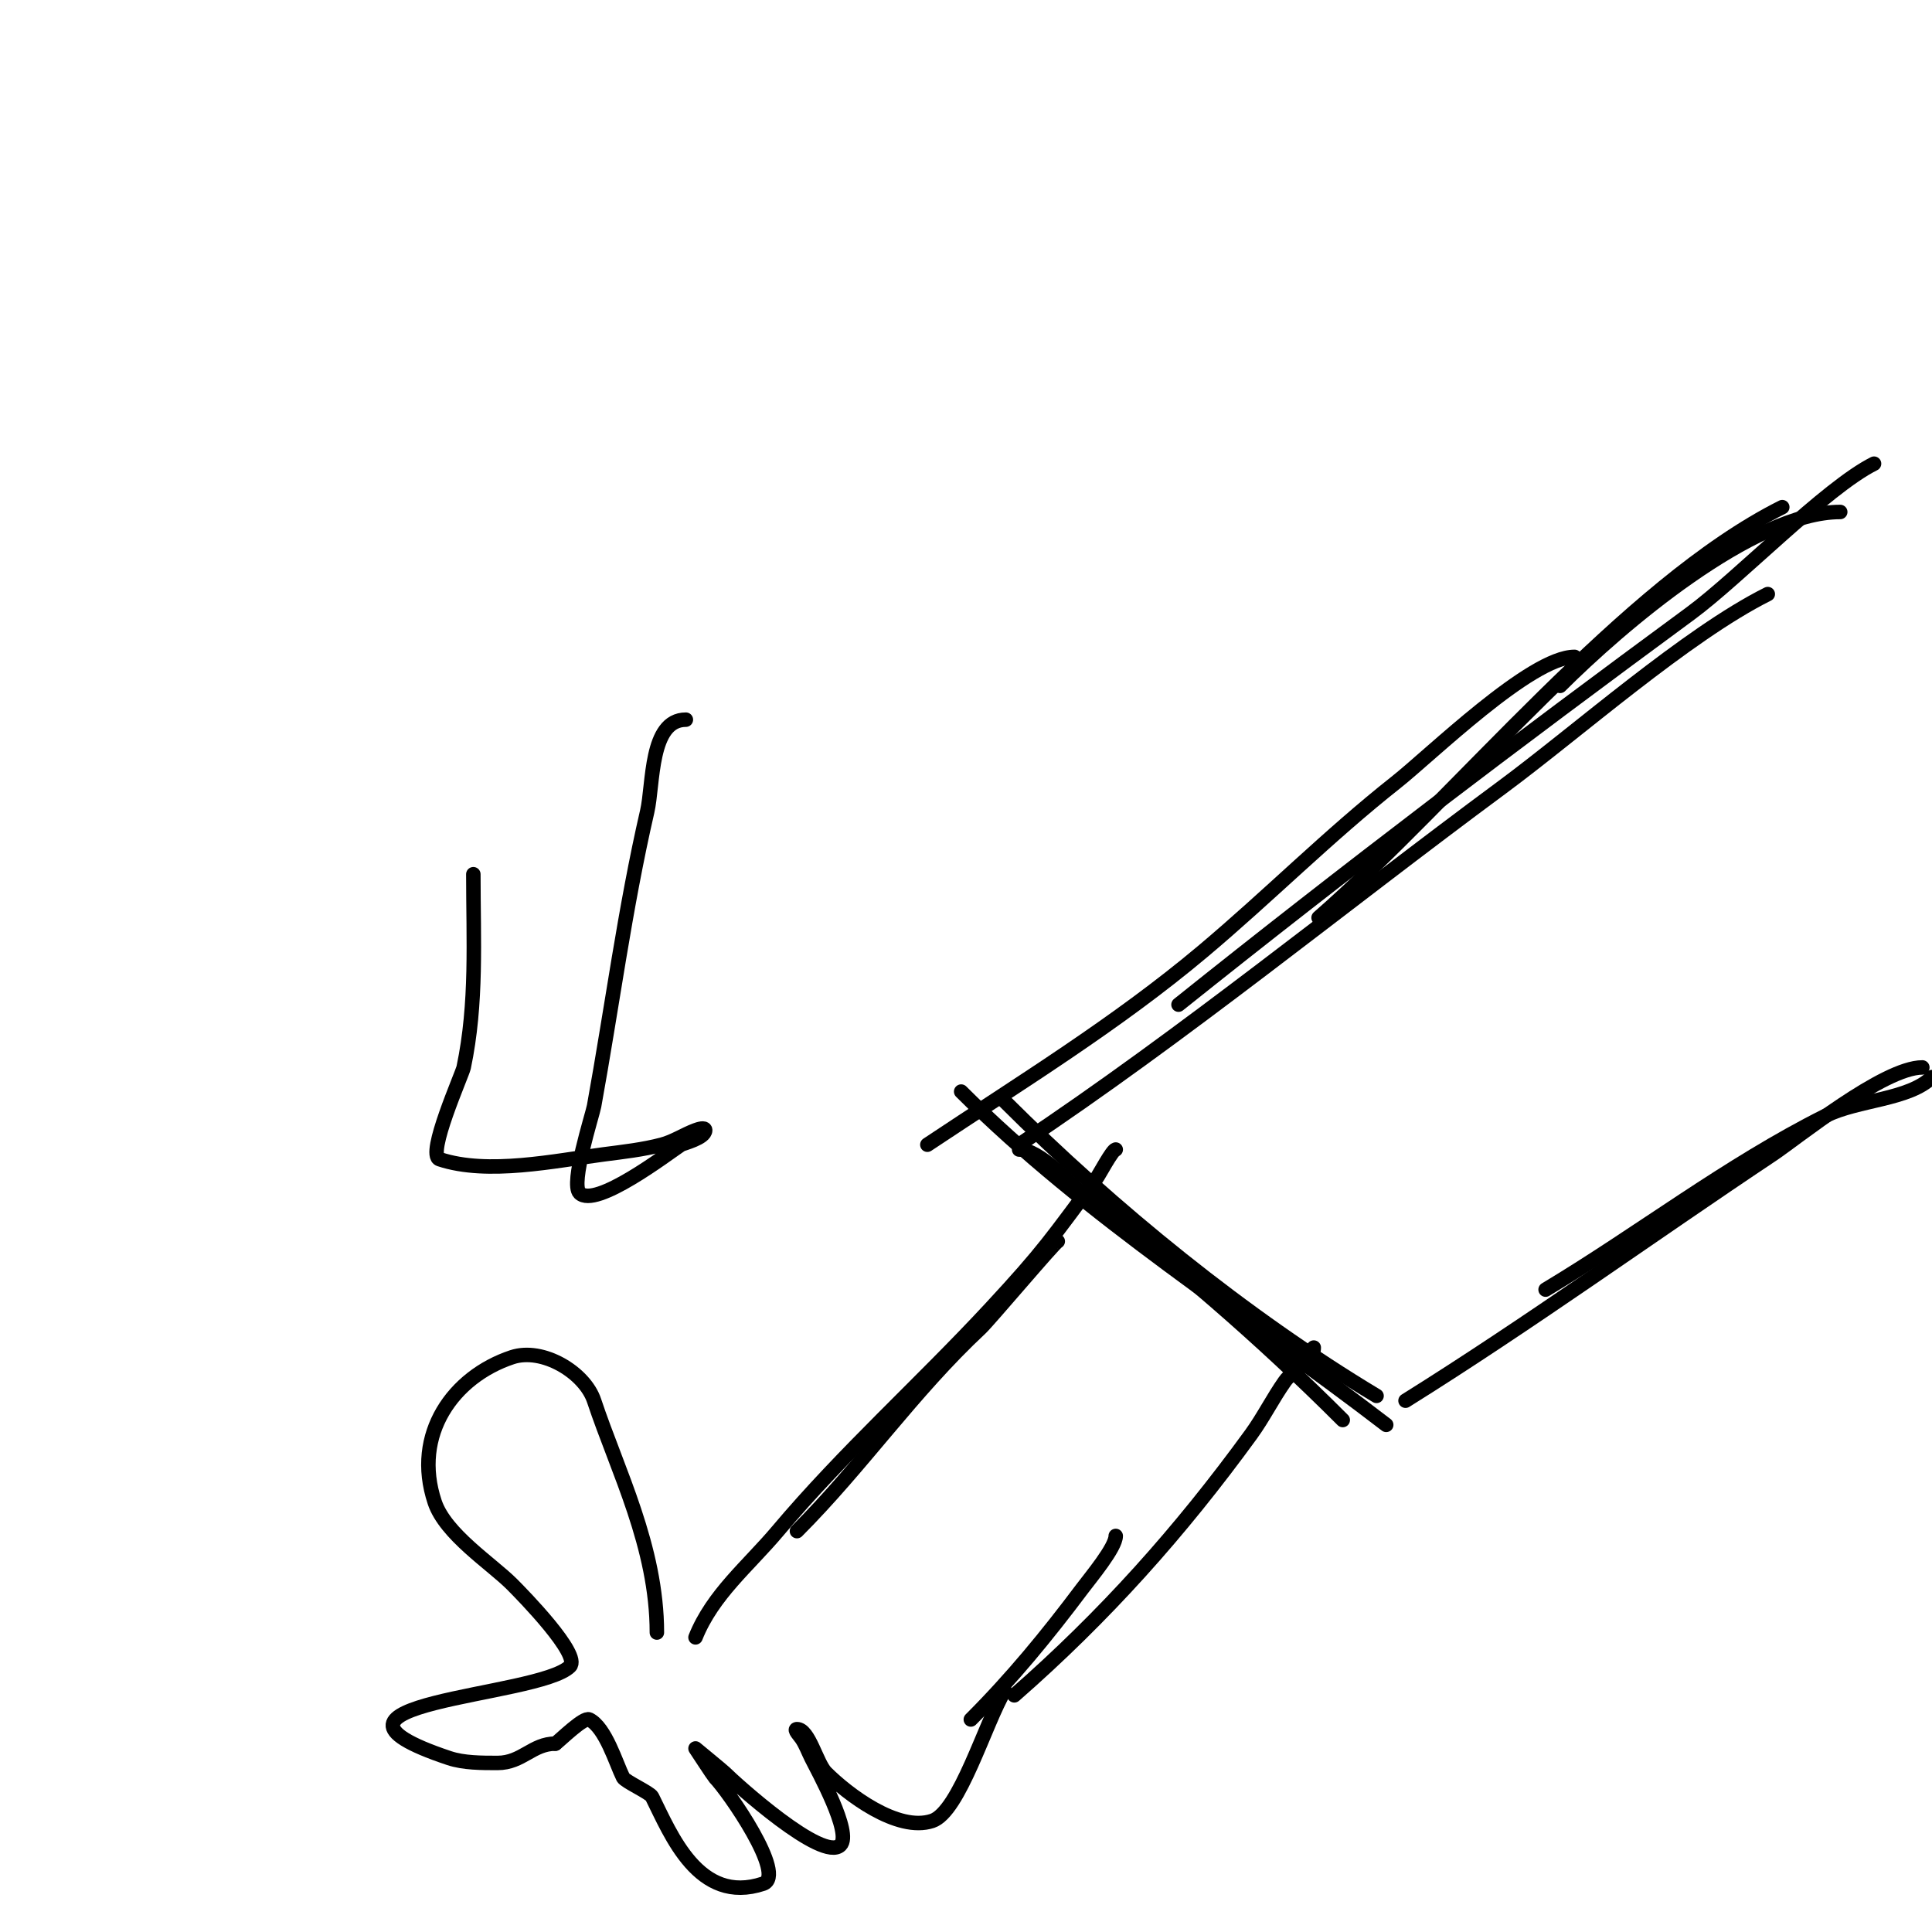
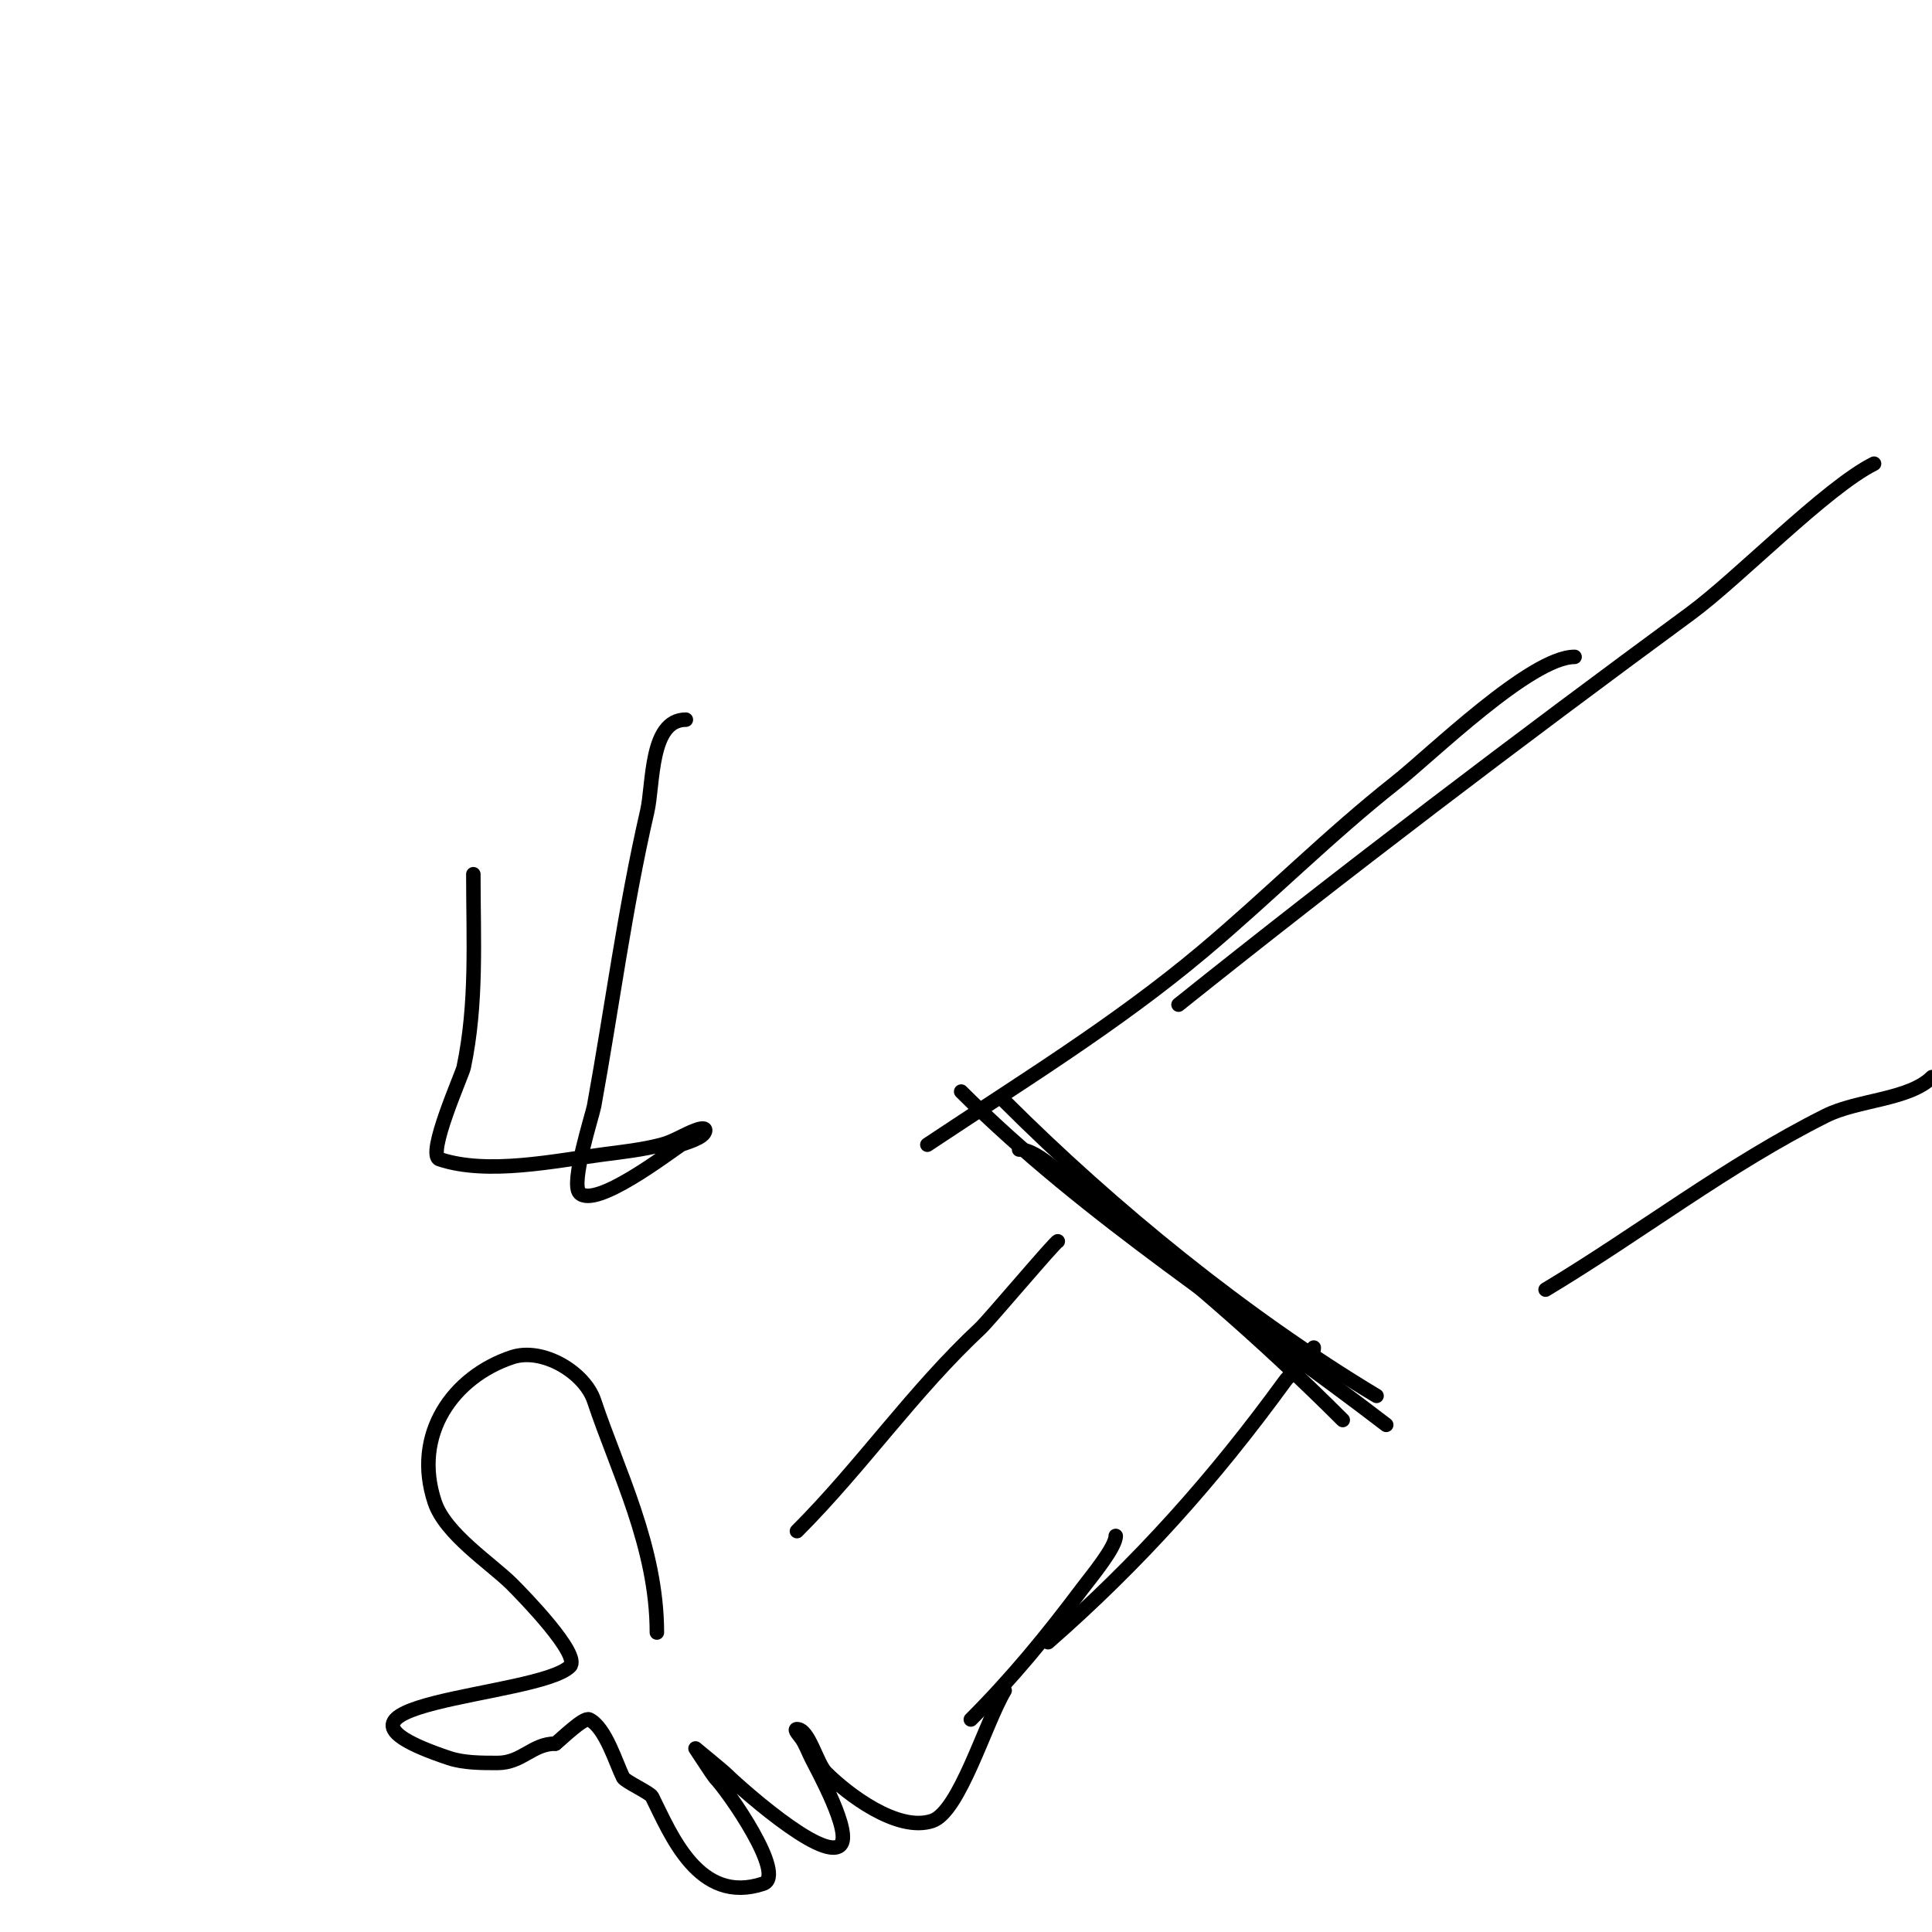
<svg xmlns="http://www.w3.org/2000/svg" viewBox="0 0 400 400" version="1.1">
  <g fill="none" stroke="#000000" stroke-width="3" stroke-linecap="round" stroke-linejoin="round">
-     <path d="M381,106c-18.085,0 -45.491,23.491 -58,36" />
-     <path d="M369,105c-32.38,16.19 -67.411,59.984 -96,85" />
    <path d="M388,96c-9.992,4.996 -28.032,23.671 -38,31c-36.006,26.475 -71.122,53.098 -106,81" />
-     <path d="M366,123c-16.882,8.441 -39.449,28.506 -55,40c-33.278,24.597 -65.571,51.047 -100,74" />
    <path d="M326,136c-9.077,0 -29.795,20.311 -37,26c-13.911,10.983 -26.408,23.583 -40,35c-17.893,15.03 -37.651,27.1 -57,40" />
    <path d="M400,223c-4.722,4.722 -15.375,4.687 -22,8c-20.281,10.14 -38.559,24.335 -58,36" />
-     <path d="M398,221c-8.008,0 -25.97,14.646 -31,18c-25.45,16.967 -50.024,34.765 -76,51" />
    <path d="M208,228c22.325,22.325 49.88,44.728 77,61" />
    <path d="M199,226c25.94,25.94 58.974,46.672 88,69" />
    <path d="M211,238c4.24,0 10.521,7.104 13,9c19.167,14.657 36.884,29.884 54,47" />
    <path d="M219,257c-0.467,0 -14.316,16.428 -16,18c-14.047,13.111 -24.58,28.58 -38,42" />
-     <path d="M231,238c-0.675,0 -3.491,5.322 -4,6c-9.28,12.374 -10.608,14.731 -22,27c-14.511,15.628 -30.258,29.682 -44,46c-6.086,7.227 -13.456,13.14 -17,22" />
-     <path d="M272,279c0,3.073 -4.228,4.489 -6,7c-2.506,3.551 -4.444,7.485 -7,11c-14.696,20.206 -30.259,37.602 -49,54" />
+     <path d="M272,279c0,3.073 -4.228,4.489 -6,7c-14.696,20.206 -30.259,37.602 -49,54" />
    <path d="M231,318c0,2.397 -5.188,8.584 -7,11c-7.197,9.595 -14.514,18.514 -23,27" />
    <path d="M136,338c0,-17.75 -8.156,-33.468 -13,-48c-1.947,-5.842 -10.663,-11.112 -17,-9c-12.111,4.037 -20.703,15.892 -16,30c2.213,6.639 11.75,12.75 16,17c2.289,2.289 14.361,14.639 12,17c-6.477,6.477 -59.741,7.42 -25,19c3.006,1.002 6.713,1 10,1c5.107,0 7.202,-4 12,-4" />
    <path d="M115,361c1.076,-0.807 5.876,-5.562 7,-5c3.387,1.694 5.527,9.053 7,12c0.423,0.846 5.577,3.154 6,4c3.892,7.785 9.648,22.451 23,18c4.967,-1.656 -7.275,-19.275 -10,-22c-0.168,-0.168 -4,-6 -4,-6c0,0 5.684,4.684 6,5c2.179,2.179 20.349,18.651 24,15c2.467,-2.467 -4.73,-15.459 -6,-18c-0.667,-1.333 -1.173,-2.76 -2,-4c-0.413,-0.62 -1.745,-2 -1,-2c2.507,0 4.064,7.064 6,9c4.396,4.396 14.806,12.398 22,10c5.645,-1.882 11.014,-20.357 15,-27" />
    <path d="M142,149c-7.497,0 -6.701,13.371 -8,19c-4.639,20.103 -7.332,40.827 -11,61c-0.336,1.848 -4.955,16.045 -3,18c3.276,3.276 18.167,-8.112 21,-10c0.385,-0.257 5,-1.363 5,-3c0,-0.667 -1.376,-0.234 -2,0c-2.377,0.891 -4.545,2.354 -7,3c-3.922,1.032 -7.979,1.476 -12,2c-10.098,1.317 -24.011,4.33 -34,1c-2.758,-0.919 4.701,-17.578 5,-19c2.804,-13.321 2,-26.472 2,-40" />
  </g>
</svg>